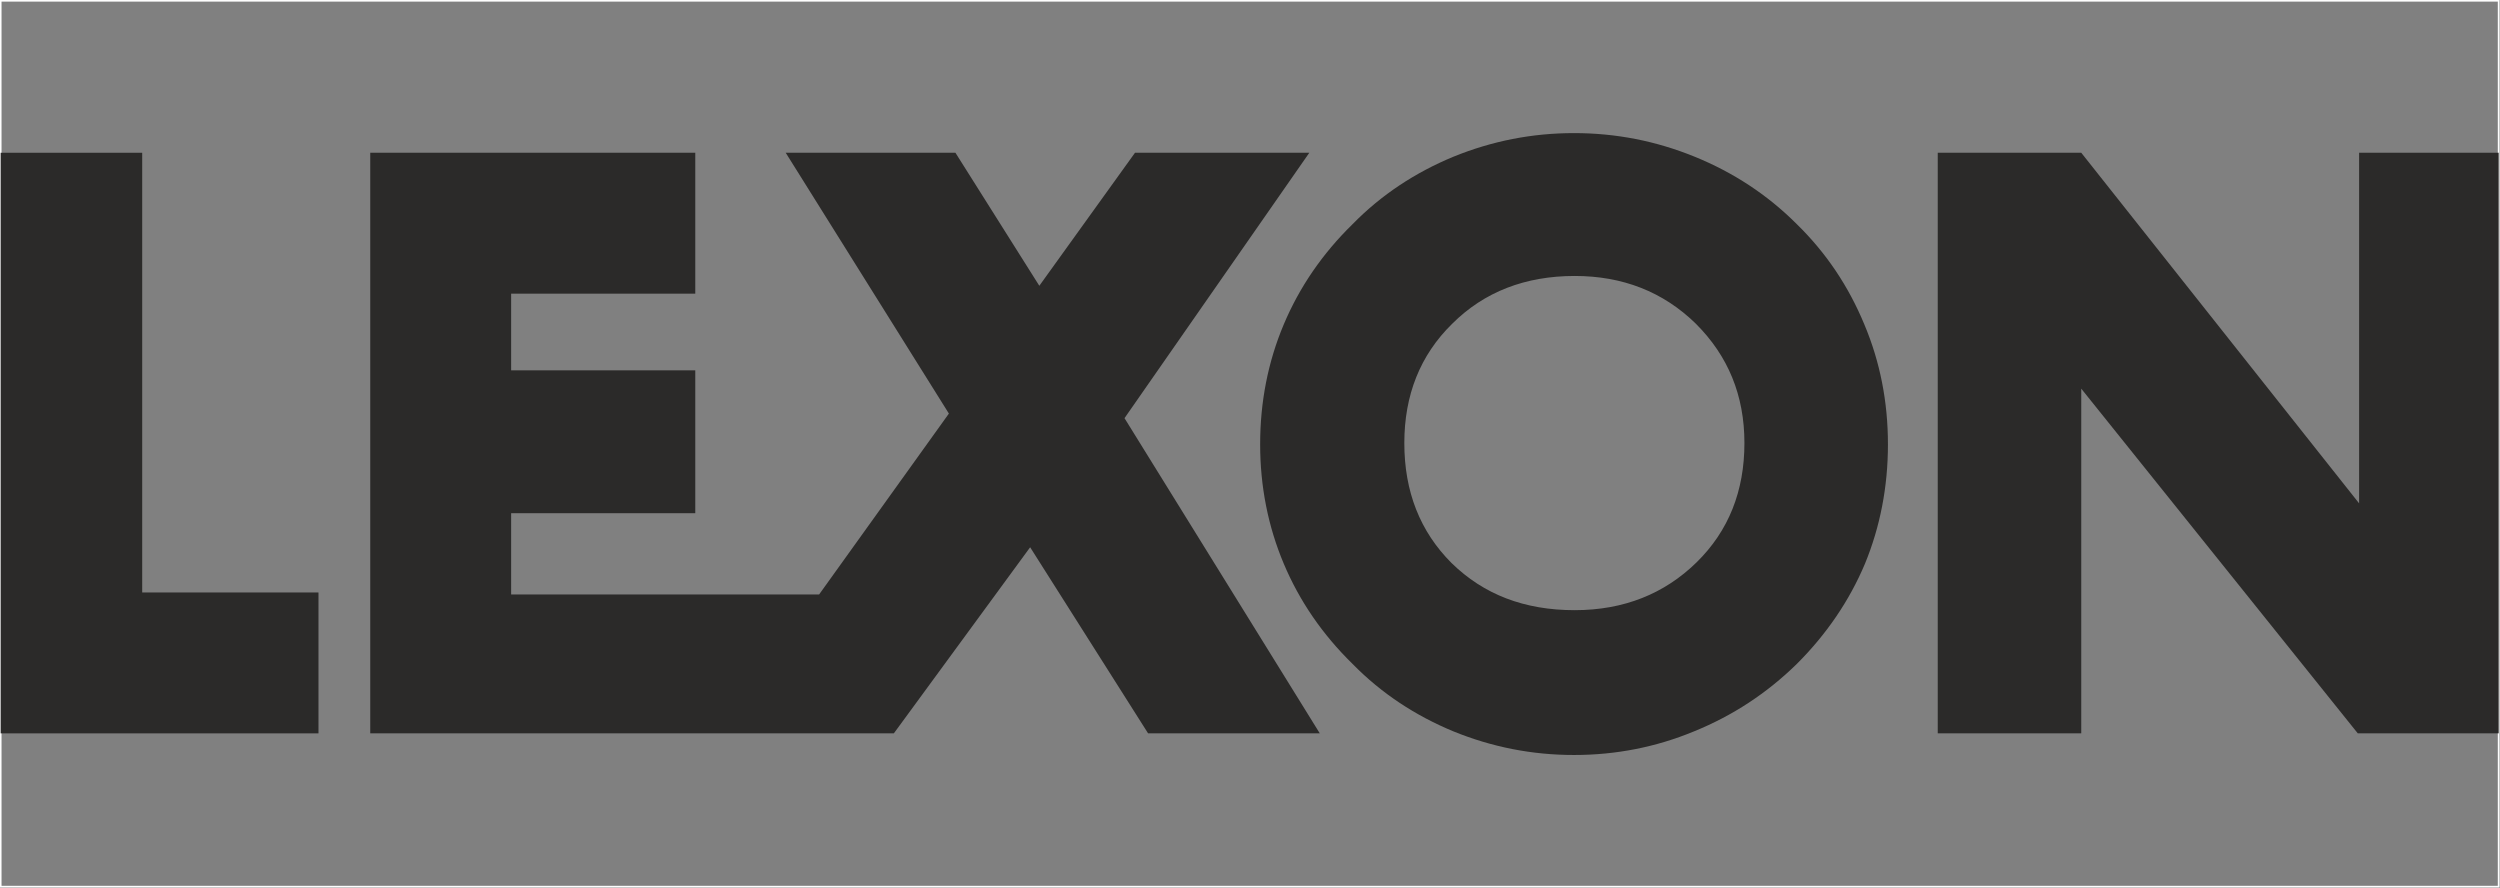
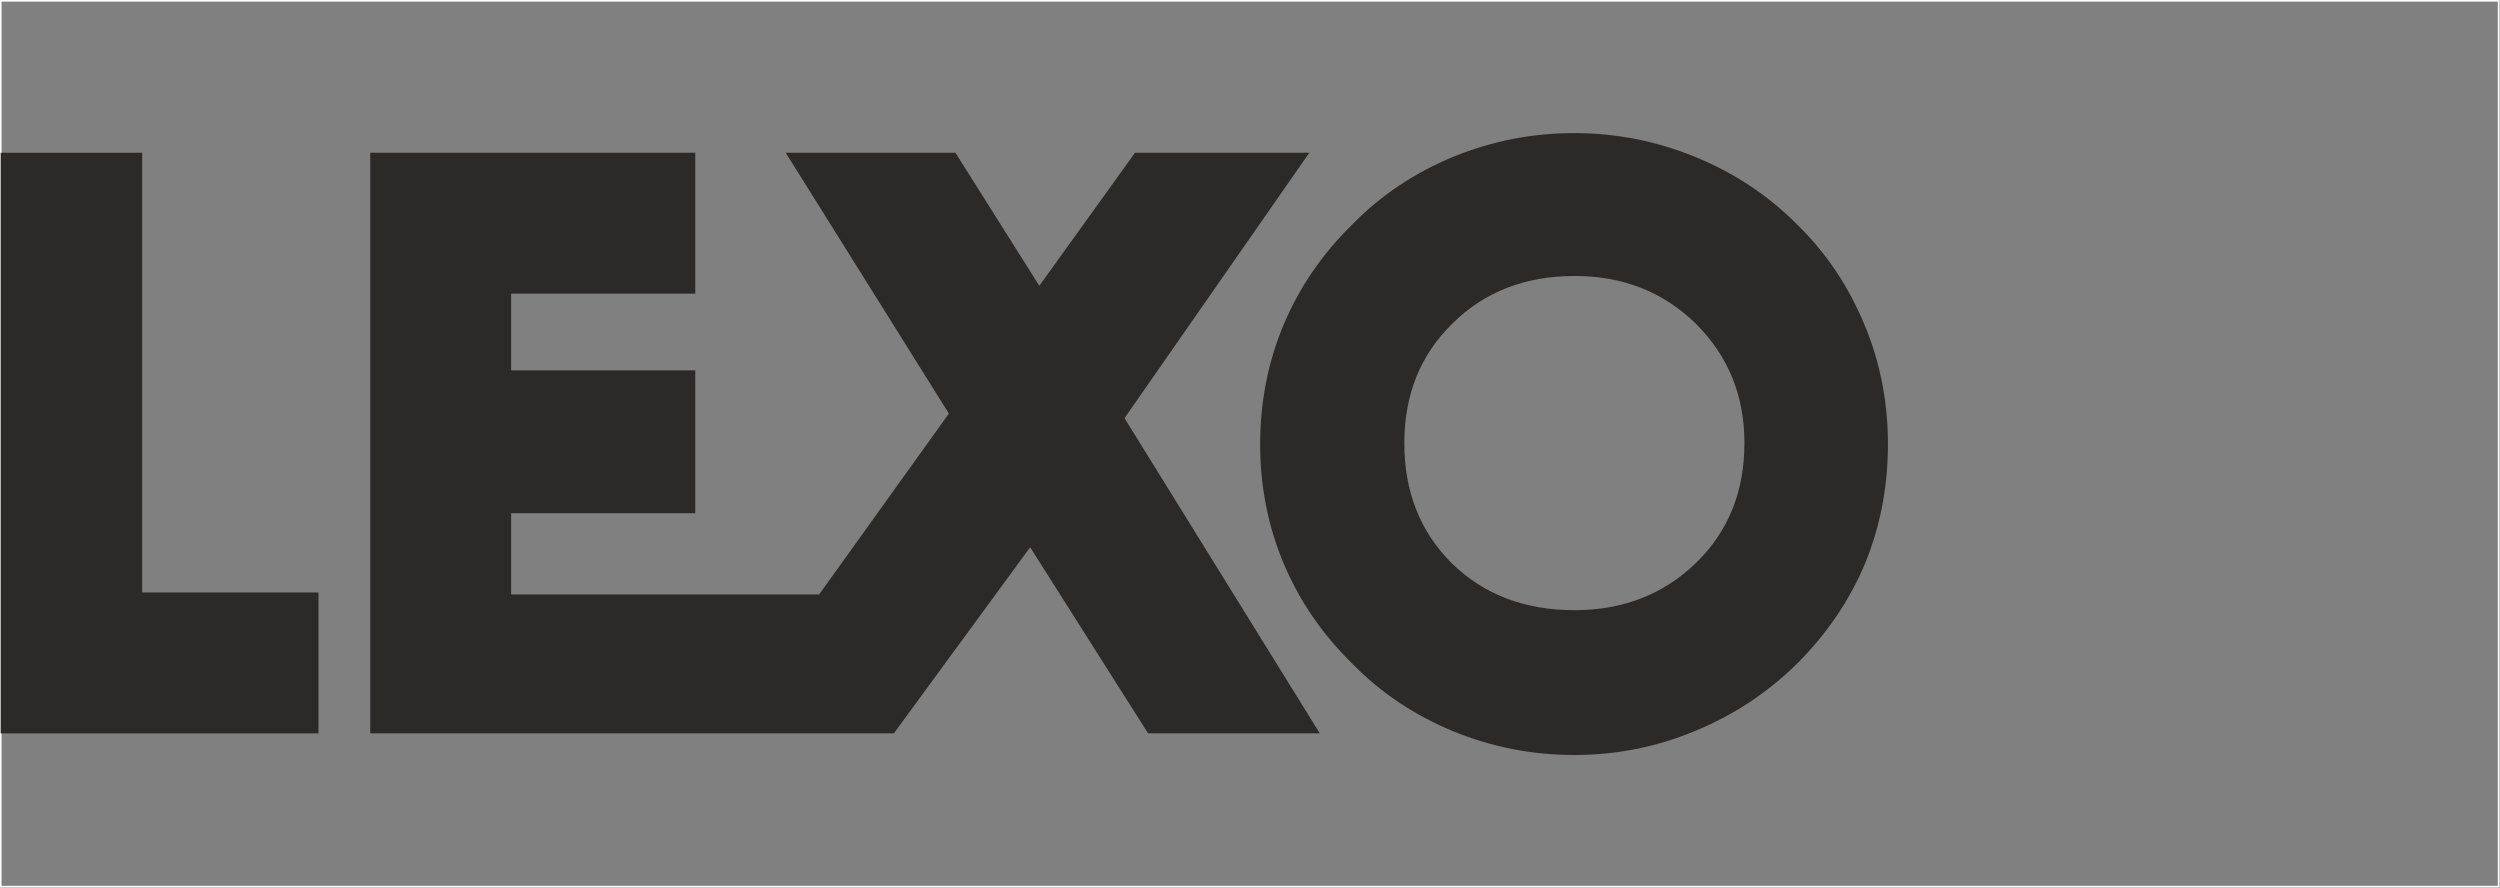
<svg xmlns="http://www.w3.org/2000/svg" xml:space="preserve" width="281.297mm" height="99.927mm" version="1.1" style="shape-rendering:geometricPrecision; text-rendering:geometricPrecision; image-rendering:optimizeQuality; fill-rule:evenodd; clip-rule:evenodd" viewBox="0 0 3815 1355">
  <rect x="0" y="0" width="3815" height="1355" fill="#808080" stroke="none" />
  <defs>
    <style type="text/css"> .str0 {stroke:#FEFEFE;stroke-width:2.712} .fil0 {fill:none} .fil1 {fill:#2B2A29;fill-rule:nonzero} </style>
  </defs>
  <g id="Warstwa_x0020_1">
    <g id="_725647392">
      <rect class="fil0 str0" x="1" y="1" width="3812" height="1352" />
      <g>
        <polygon class="fil1" points="1,1119 1,233 217,233 217,904 486,904 486,1119 " />
        <path class="fil1" d="M2881 678c0,65 -12,126 -35,182 -24,57 -59,108 -104,153 -46,45 -98,79 -157,103 -58,24 -119,36 -183,36 -64,0 -125,-12 -184,-36 -58,-24 -110,-58 -154,-103 -46,-45 -81,-96 -105,-153 -24,-57 -36,-118 -36,-182 0,-65 12,-126 36,-183 24,-57 59,-108 105,-153 44,-45 96,-79 154,-103 59,-24 120,-36 184,-36 64,0 125,12 184,36 59,24 111,58 156,103 45,44 79,95 103,153 24,57 36,118 36,183zm-478 253l0 0c75,0 137,-25 186,-73 49,-48 73,-109 73,-182 0,-73 -25,-133 -74,-182 -50,-49 -112,-73 -185,-73 -75,0 -138,24 -187,73 -49,48 -73,109 -73,182 0,74 24,135 72,183 49,48 111,72 188,72z" />
-         <polygon class="fil1" points="2957,1119 2957,233 3176,233 3600,768 3600,233 3813,233 3813,1119 3598,1119 3176,593 3176,1119 " />
        <polygon class="fil1" points="1716,638 1998,233 1732,233 1586,436 1458,233 1199,233 1448,631 1250,907 780,907 780,783 1061,783 1061,565 780,565 780,448 1061,448 1061,233 565,233 565,1119 1364,1119 1572,835 1752,1119 2014,1119 " />
      </g>
    </g>
  </g>
</svg>